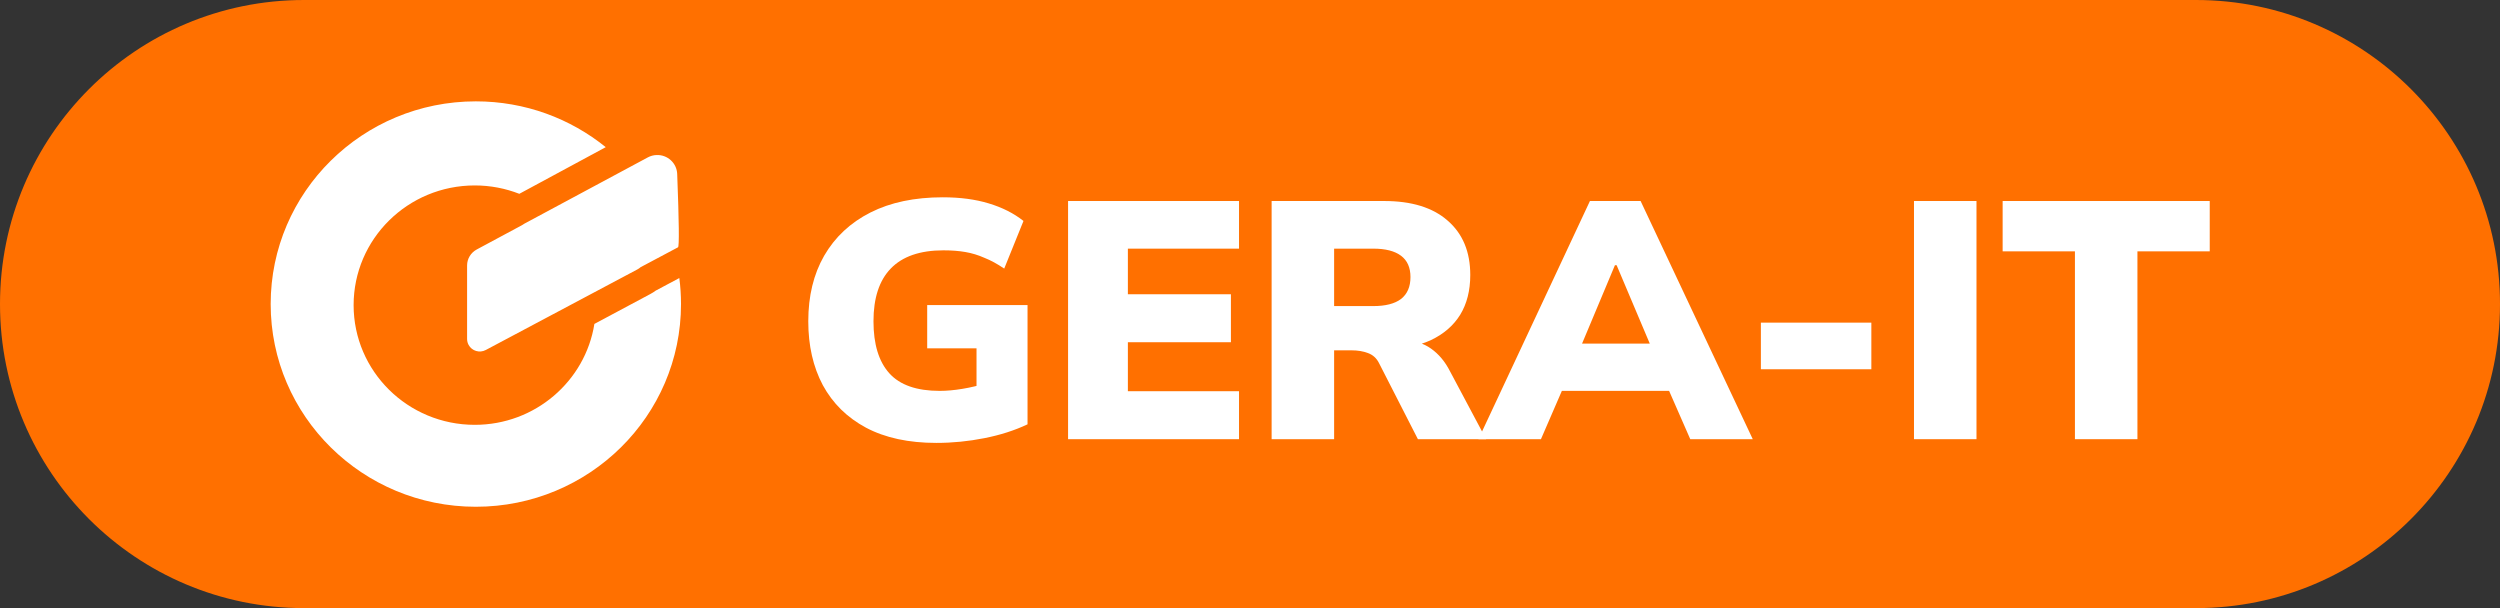
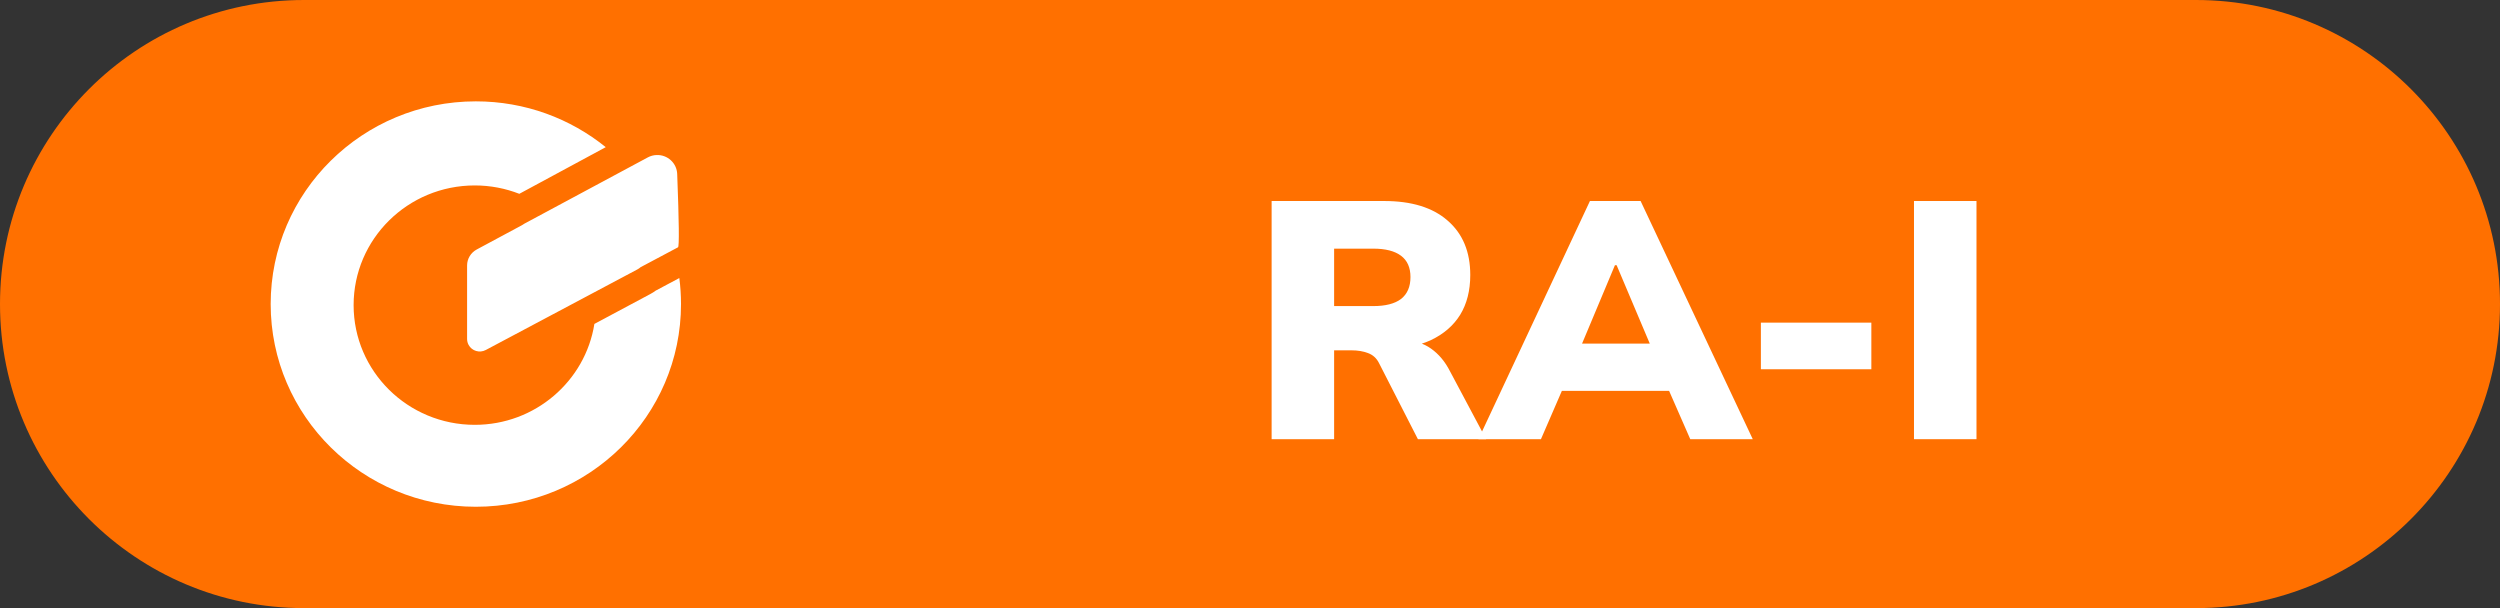
<svg xmlns="http://www.w3.org/2000/svg" width="74" height="18" viewBox="0 0 74 18" fill="none">
  <rect x="0" y="0" width="74" height="18" fill="#333333" stroke="none" />
  <path d="M0 9C0 4.029 4.029 0 9 0H65C69.971 0 74 4.029 74 9C74 13.971 69.971 18 65 18H9C4.029 18 0 13.971 0 9Z" fill="#FF7000" />
-   <path d="M27.715 13.11C26.895 13.11 26.201 12.96 25.635 12.66C25.075 12.36 24.648 11.94 24.355 11.4C24.068 10.86 23.925 10.23 23.925 9.51C23.925 8.763 24.081 8.117 24.395 7.57C24.715 7.017 25.172 6.59 25.765 6.29C26.358 5.99 27.072 5.84 27.905 5.84C28.418 5.84 28.872 5.9 29.265 6.02C29.665 6.14 30.008 6.313 30.295 6.54L29.725 7.95C29.518 7.81 29.322 7.703 29.135 7.63C28.955 7.55 28.768 7.493 28.575 7.46C28.388 7.427 28.172 7.41 27.925 7.41C27.232 7.41 26.712 7.59 26.365 7.95C26.025 8.303 25.855 8.823 25.855 9.51C25.855 10.19 26.012 10.703 26.325 11.05C26.638 11.397 27.135 11.57 27.815 11.57C28.021 11.57 28.245 11.55 28.485 11.51C28.732 11.47 28.982 11.41 29.235 11.33L28.905 11.99V10.31H27.445V9.03H30.415V12.56C30.035 12.74 29.608 12.877 29.135 12.97C28.668 13.063 28.195 13.11 27.715 13.11Z" fill="white" />
-   <path d="M31.615 13V5.95H36.675V7.36H33.385V8.71H36.435V10.13H33.385V11.58H36.675V13H31.615Z" fill="white" />
  <path d="M37.64 13V5.95H40.97C41.784 5.95 42.41 6.143 42.85 6.53C43.297 6.917 43.52 7.453 43.52 8.14C43.52 8.6 43.42 8.993 43.22 9.32C43.02 9.64 42.73 9.89 42.35 10.07C41.97 10.243 41.517 10.33 40.99 10.33L41.08 10.08H41.58C41.874 10.08 42.134 10.16 42.36 10.32C42.587 10.48 42.774 10.703 42.92 10.99L43.99 13H41.97L40.82 10.75C40.747 10.603 40.637 10.503 40.49 10.45C40.35 10.397 40.19 10.37 40.01 10.37H39.49V13H37.64ZM39.49 9.06H40.65C41.01 9.06 41.284 8.99 41.47 8.85C41.657 8.703 41.75 8.487 41.75 8.2C41.75 7.92 41.657 7.71 41.47 7.57C41.284 7.43 41.01 7.36 40.65 7.36H39.49V9.06Z" fill="white" />
  <path d="M43.762 13L47.062 5.95H48.562L51.882 13H50.032L49.182 11.06L49.892 11.57H45.752L46.452 11.06L45.612 13H43.762ZM47.802 7.85L46.632 10.64L46.352 10.17H49.282L49.032 10.64L47.852 7.85H47.802Z" fill="white" />
  <path d="M52.122 10.93V9.55H55.392V10.93H52.122Z" fill="white" />
  <path d="M56.654 13V5.95H58.504V13H56.654Z" fill="white" />
-   <path d="M61.418 13V7.44H59.278V5.95H65.408V7.44H63.268V13H61.418Z" fill="white" />
  <path fill-rule="evenodd" clip-rule="evenodd" d="M14.085 3C15.544 3 16.883 3.509 17.93 4.356L15.372 5.737C14.963 5.577 14.518 5.489 14.053 5.489C12.072 5.489 10.467 7.075 10.467 9.032C10.467 10.989 12.072 12.575 14.053 12.575C15.841 12.575 17.325 11.28 17.594 9.588L19.248 8.704L19.331 8.656L19.41 8.602L20.108 8.23C20.141 8.482 20.158 8.739 20.158 9C20.158 12.314 17.439 15 14.085 15C10.731 15 8.012 12.314 8.012 9C8.012 5.686 10.731 3 14.085 3ZM19.434 4.589C19.759 4.576 20.032 4.827 20.045 5.148C20.1 6.575 20.108 7.299 20.069 7.32C19.823 7.451 19.455 7.647 18.963 7.908C18.933 7.934 18.9 7.957 18.864 7.976L14.379 10.36C14.197 10.457 13.969 10.39 13.871 10.21C13.842 10.157 13.826 10.096 13.826 10.035V7.857C13.826 7.66 13.936 7.479 14.111 7.385L15.455 6.663C15.477 6.646 15.501 6.631 15.526 6.618L19.175 4.659C19.255 4.616 19.343 4.592 19.434 4.589Z" fill="white" />
</svg>